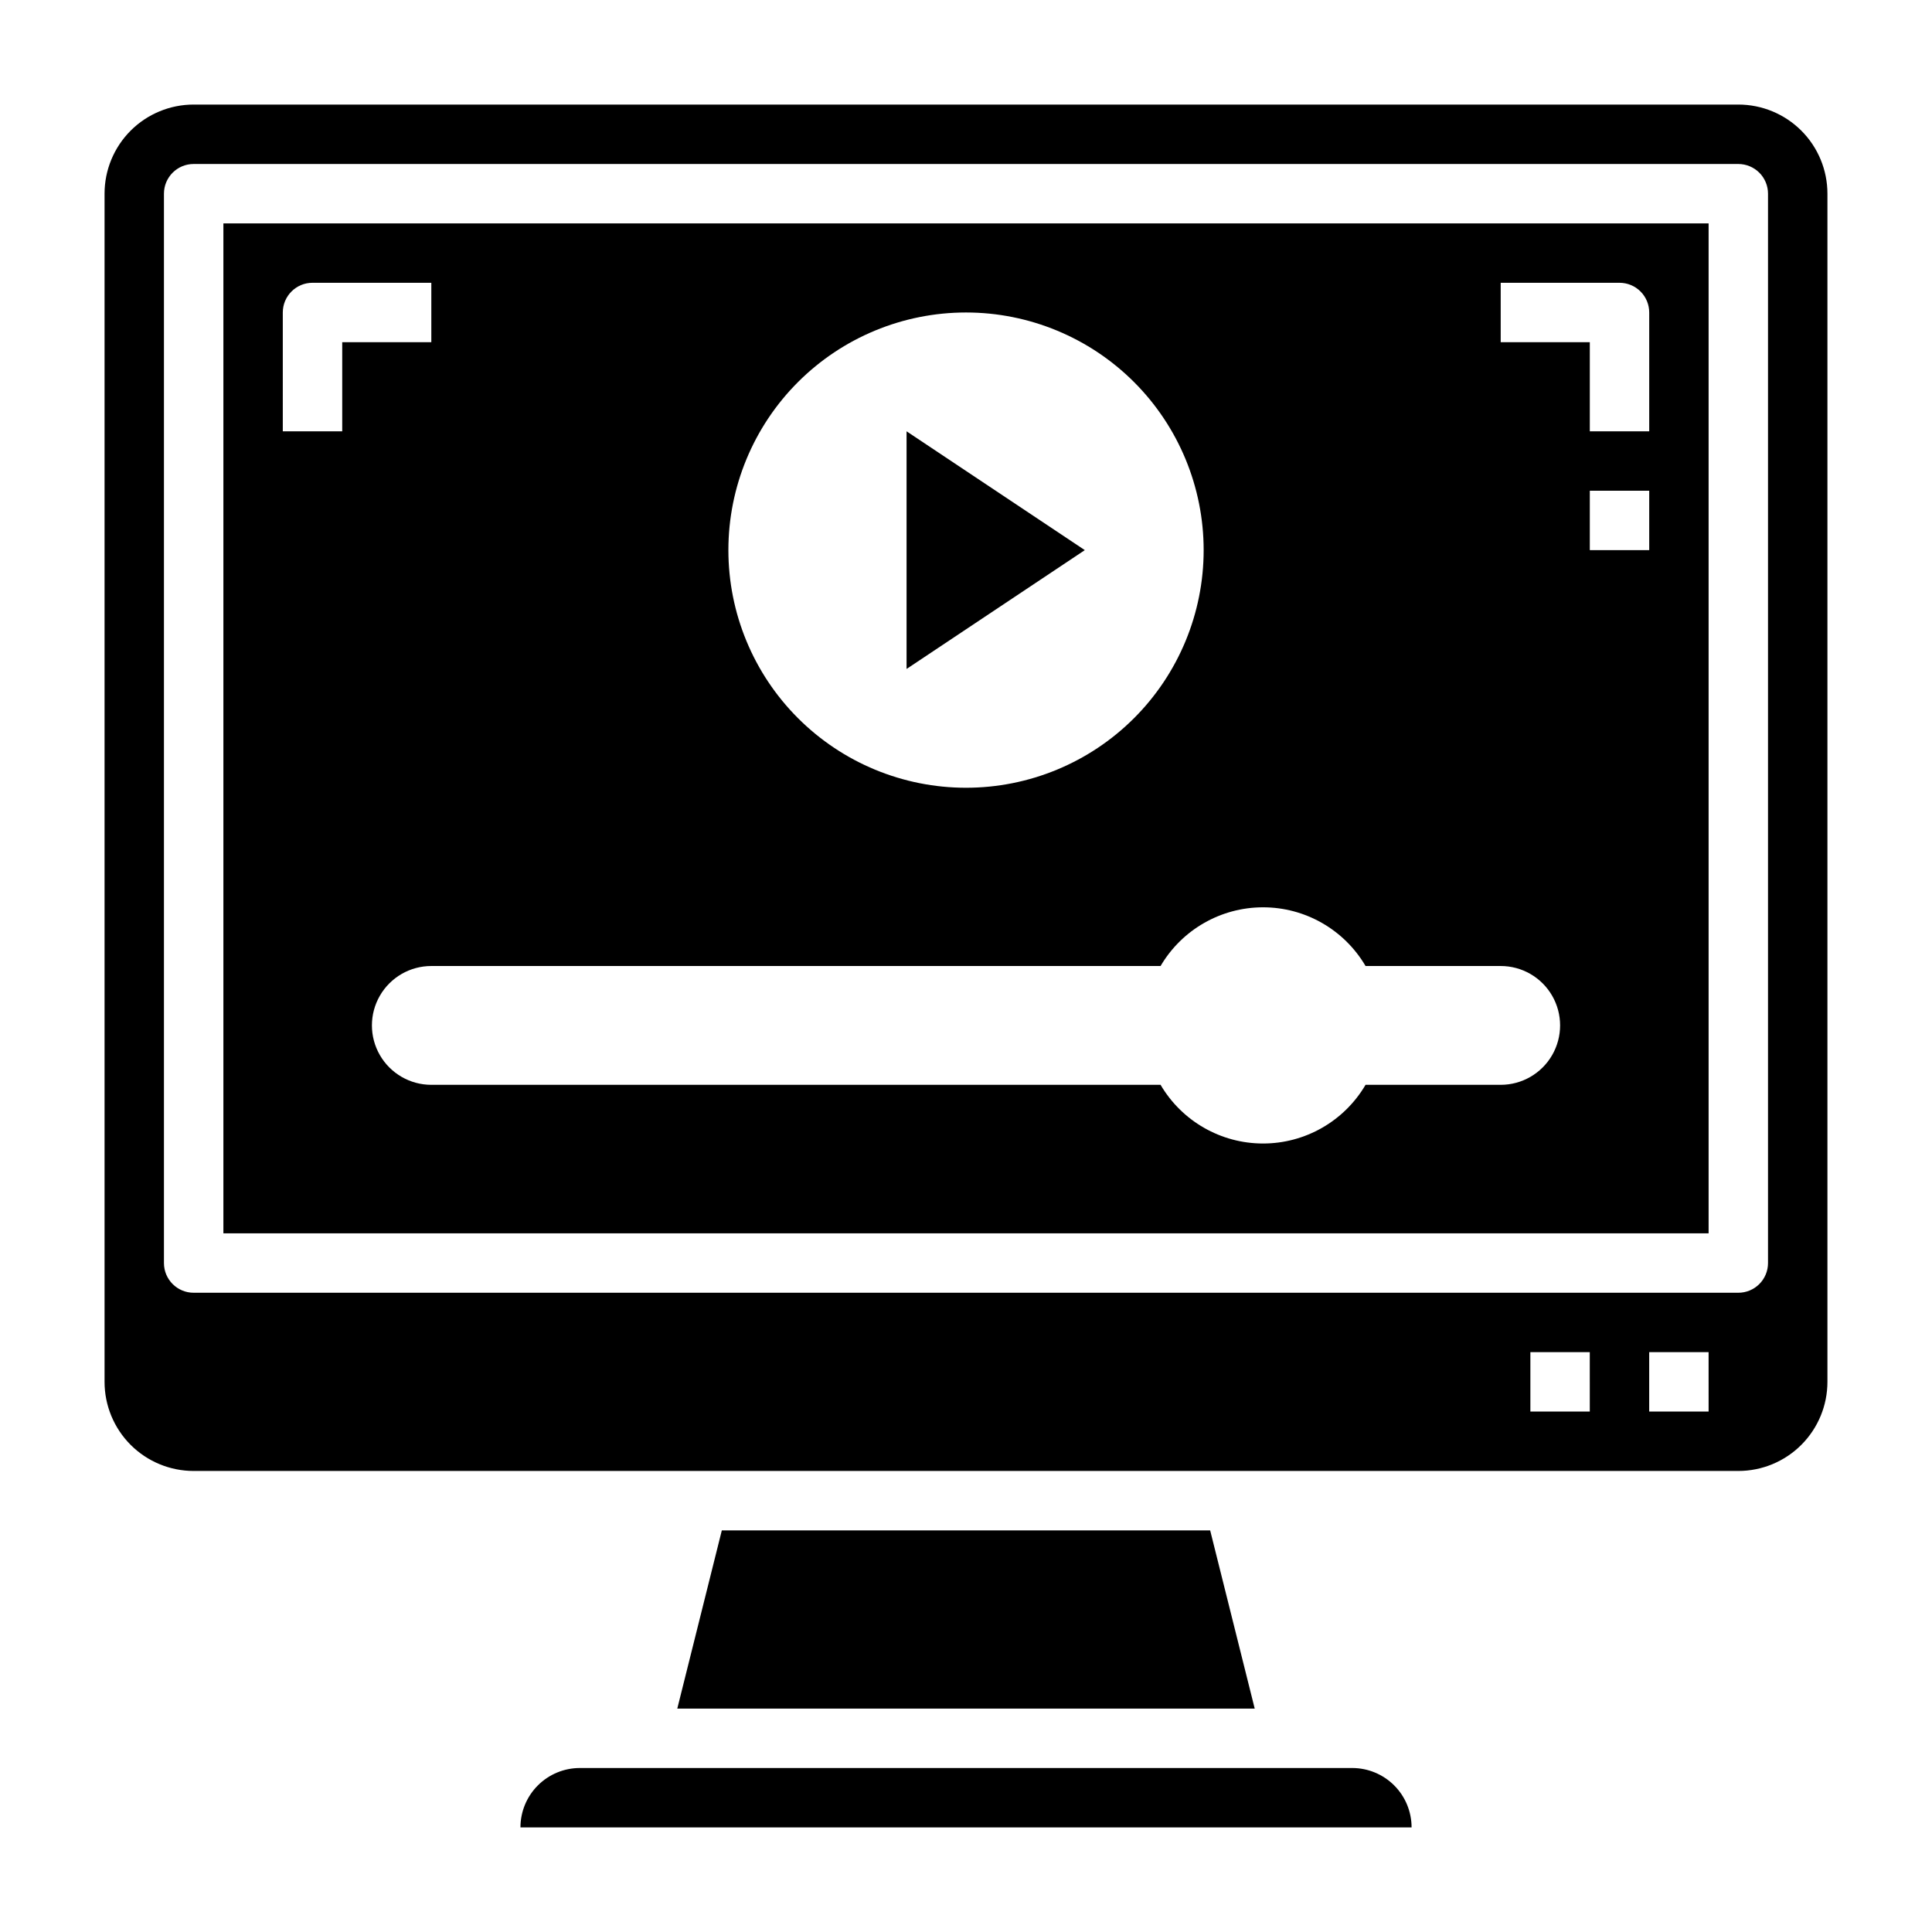
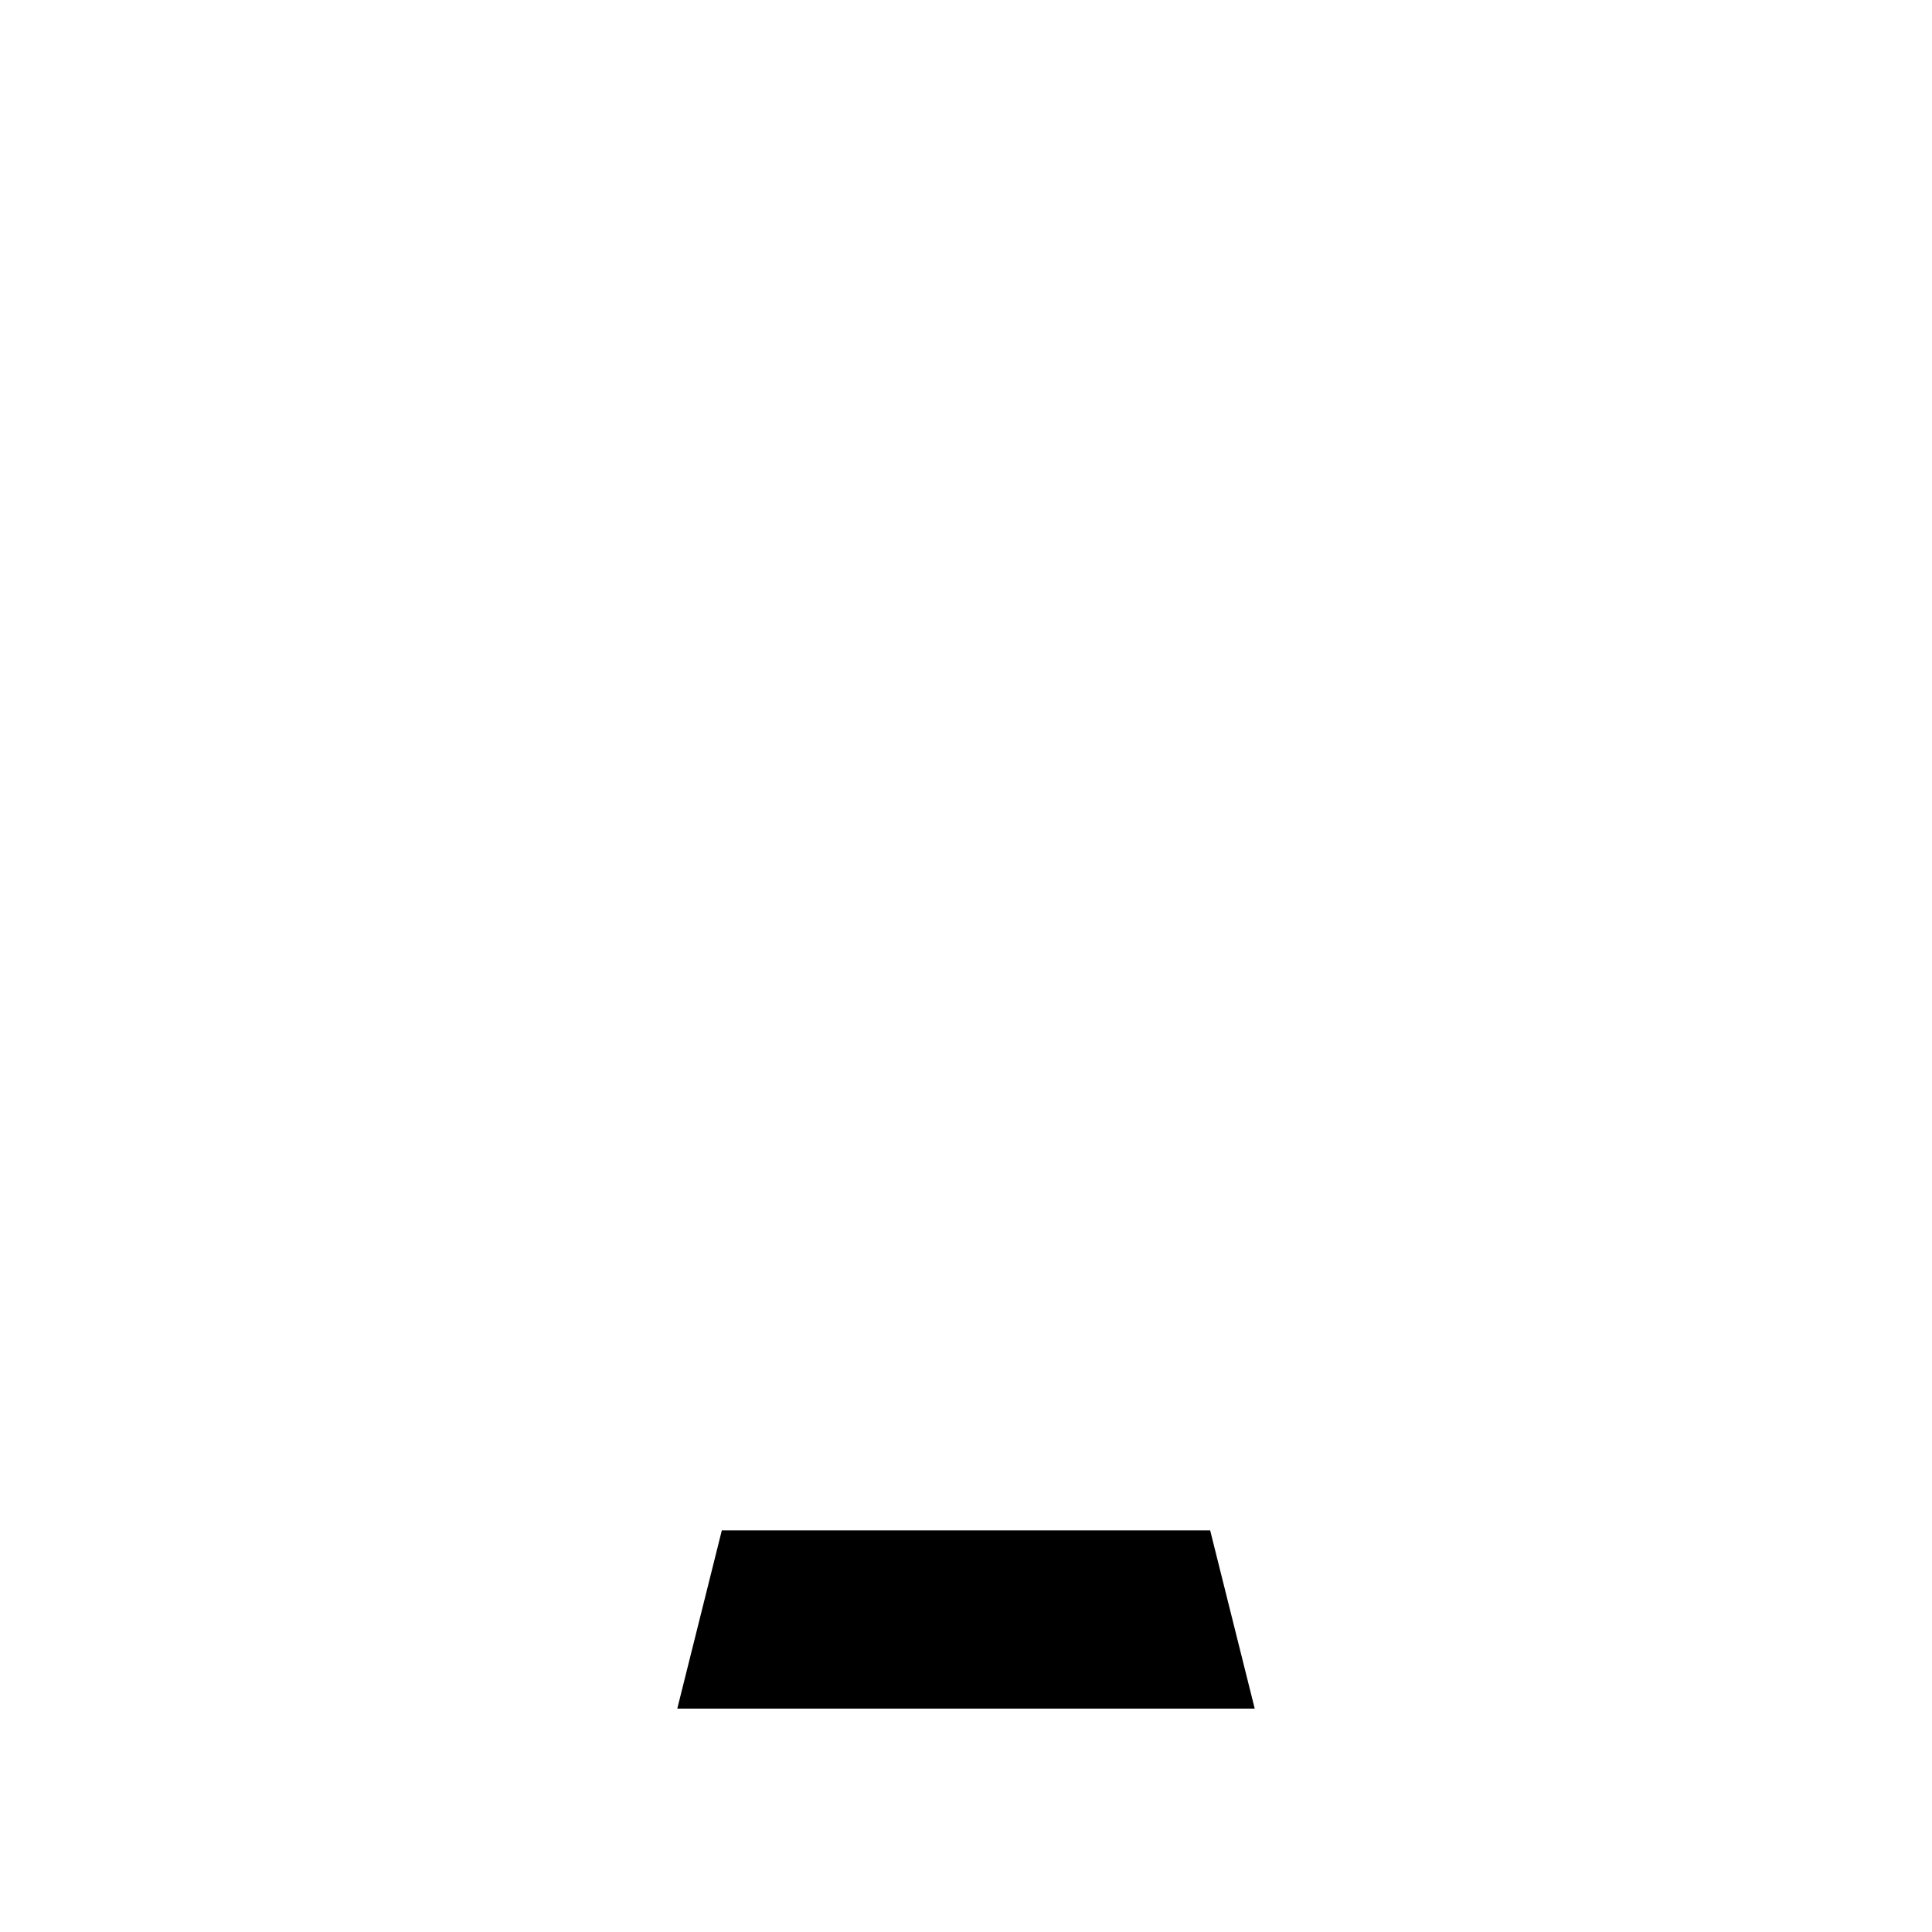
<svg xmlns="http://www.w3.org/2000/svg" fill="#000000" width="800px" height="800px" version="1.1" viewBox="144 144 512 512">
  <g>
-     <path d="m384.25 258.3v62.977l47.234-31.488z" />
    <path d="m335.29 549.57-11.805 47.234h153.03l-11.809-47.234z" />
-     <path d="m502.34 612.54h-204.67c-4.176 0-8.184 1.66-11.133 4.613-2.953 2.949-4.613 6.957-4.613 11.133h236.16c0-4.176-1.656-8.184-4.609-11.133-2.953-2.953-6.957-4.613-11.133-4.613z" />
-     <path d="m203.2 470.85h393.6v-267.65h-393.6zm377.86-181.06h-15.742v-15.742h15.742zm-39.359-70.848h31.488c2.086 0 4.09 0.828 5.566 2.305 1.477 1.477 2.305 3.481 2.305 5.566v31.488h-15.742v-23.613h-23.617zm-35.816 181.06h35.816c5.625 0 10.82 3 13.633 7.871s2.812 10.871 0 15.742c-2.812 4.871-8.008 7.875-13.633 7.875h-35.816c-5.656 9.633-15.988 15.551-27.16 15.551s-21.504-5.918-27.16-15.551h-193.26c-5.625 0-10.82-3.004-13.633-7.875-2.812-4.871-2.812-10.871 0-15.742s8.008-7.871 13.633-7.871h193.26c5.656-9.637 15.988-15.555 27.16-15.555s21.504 5.918 27.16 15.555zm-105.88-173.19c16.699 0 32.719 6.637 44.531 18.445 11.809 11.812 18.445 27.828 18.445 44.531 0 16.703-6.637 32.723-18.445 44.531-11.812 11.812-27.832 18.445-44.531 18.445-16.703 0-32.723-6.633-44.531-18.445-11.812-11.809-18.445-27.828-18.445-44.531 0-16.703 6.633-32.719 18.445-44.531 11.809-11.809 27.828-18.445 44.531-18.445zm-181.06 0c0-4.348 3.523-7.871 7.871-7.871h31.488v15.742l-23.613 0.004v23.617l-15.746-0.004z" />
-     <path d="m604.67 171.71h-409.35c-6.262 0-12.27 2.488-16.699 6.914-4.426 4.43-6.914 10.438-6.914 16.699v314.88c0 6.262 2.488 12.27 6.914 16.699 4.43 4.43 10.438 6.918 16.699 6.918h409.35c6.262 0 12.27-2.488 16.699-6.918 4.43-4.43 6.918-10.438 6.918-16.699v-314.88c0-6.262-2.488-12.27-6.918-16.699-4.43-4.426-10.438-6.914-16.699-6.914zm-39.359 346.37h-15.746v-15.742h15.742zm31.488 0h-15.746v-15.742h15.742zm15.742-39.359c0 2.086-0.828 4.09-2.305 5.566-1.477 1.477-3.481 2.305-5.566 2.305h-409.35c-4.348 0-7.871-3.523-7.871-7.871v-283.39c0-4.348 3.523-7.871 7.871-7.871h409.35c2.086 0 4.09 0.832 5.566 2.305 1.477 1.477 2.305 3.481 2.305 5.566z" />
  </g>
</svg>